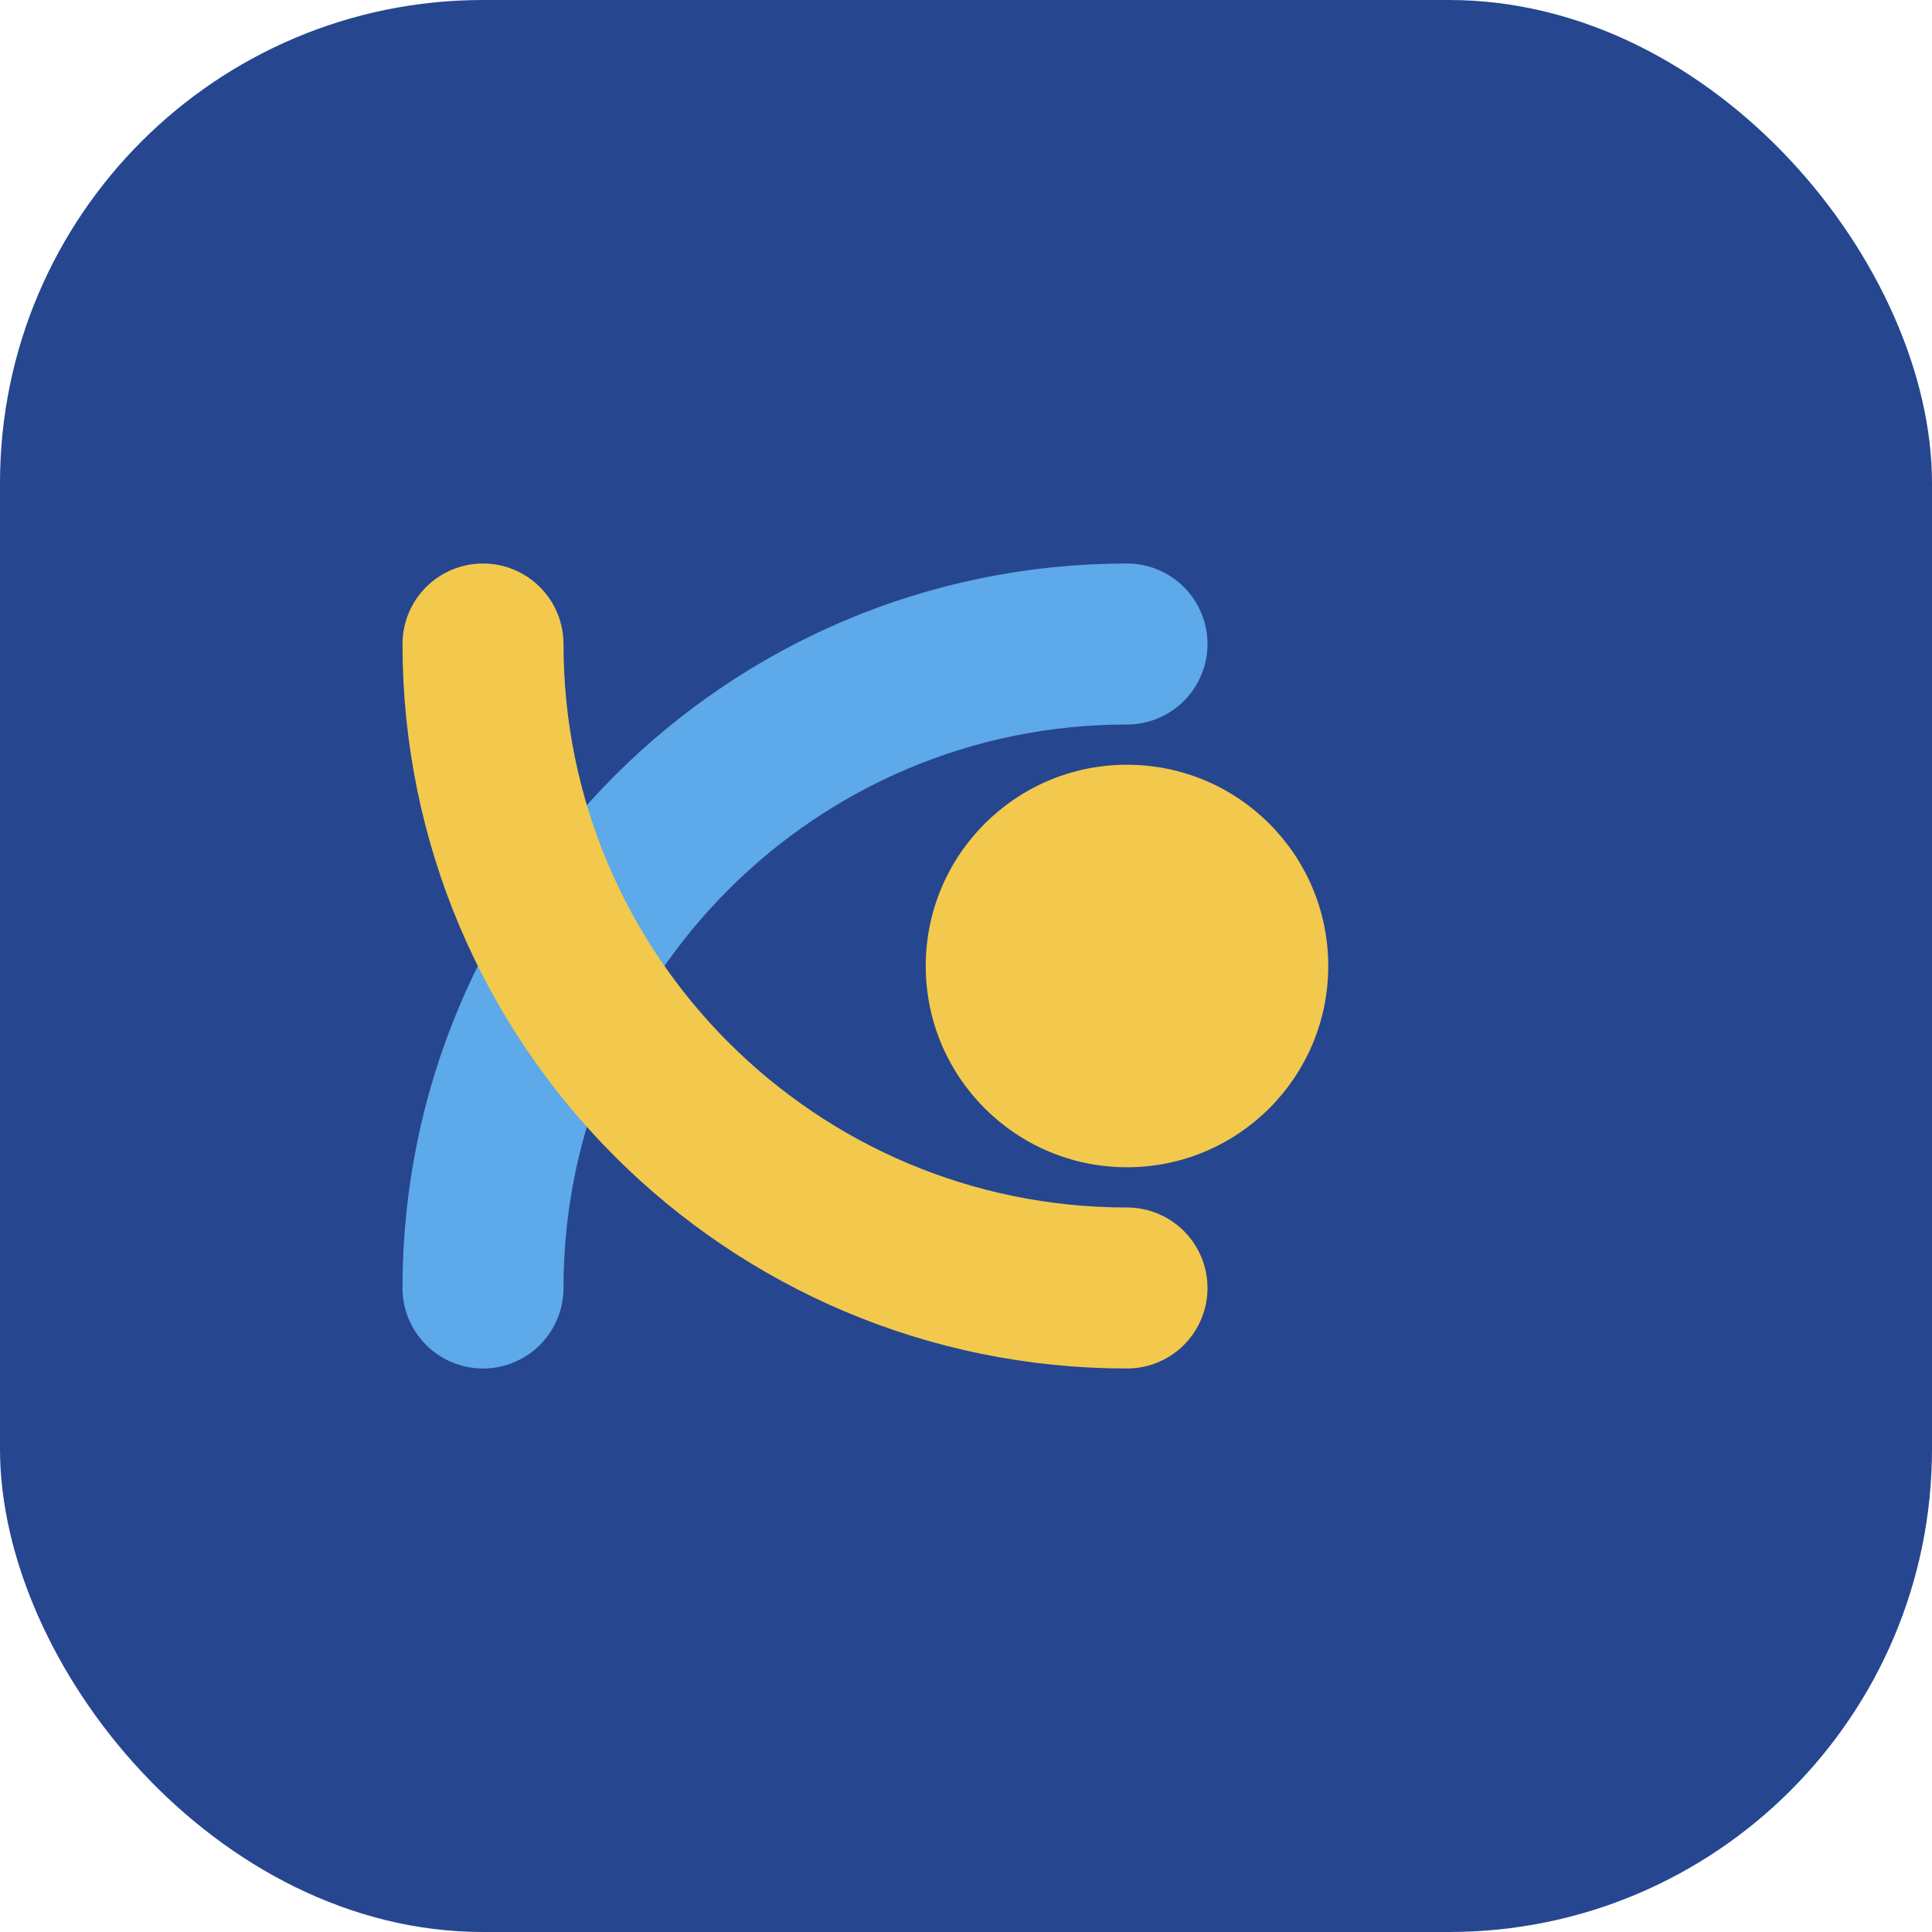
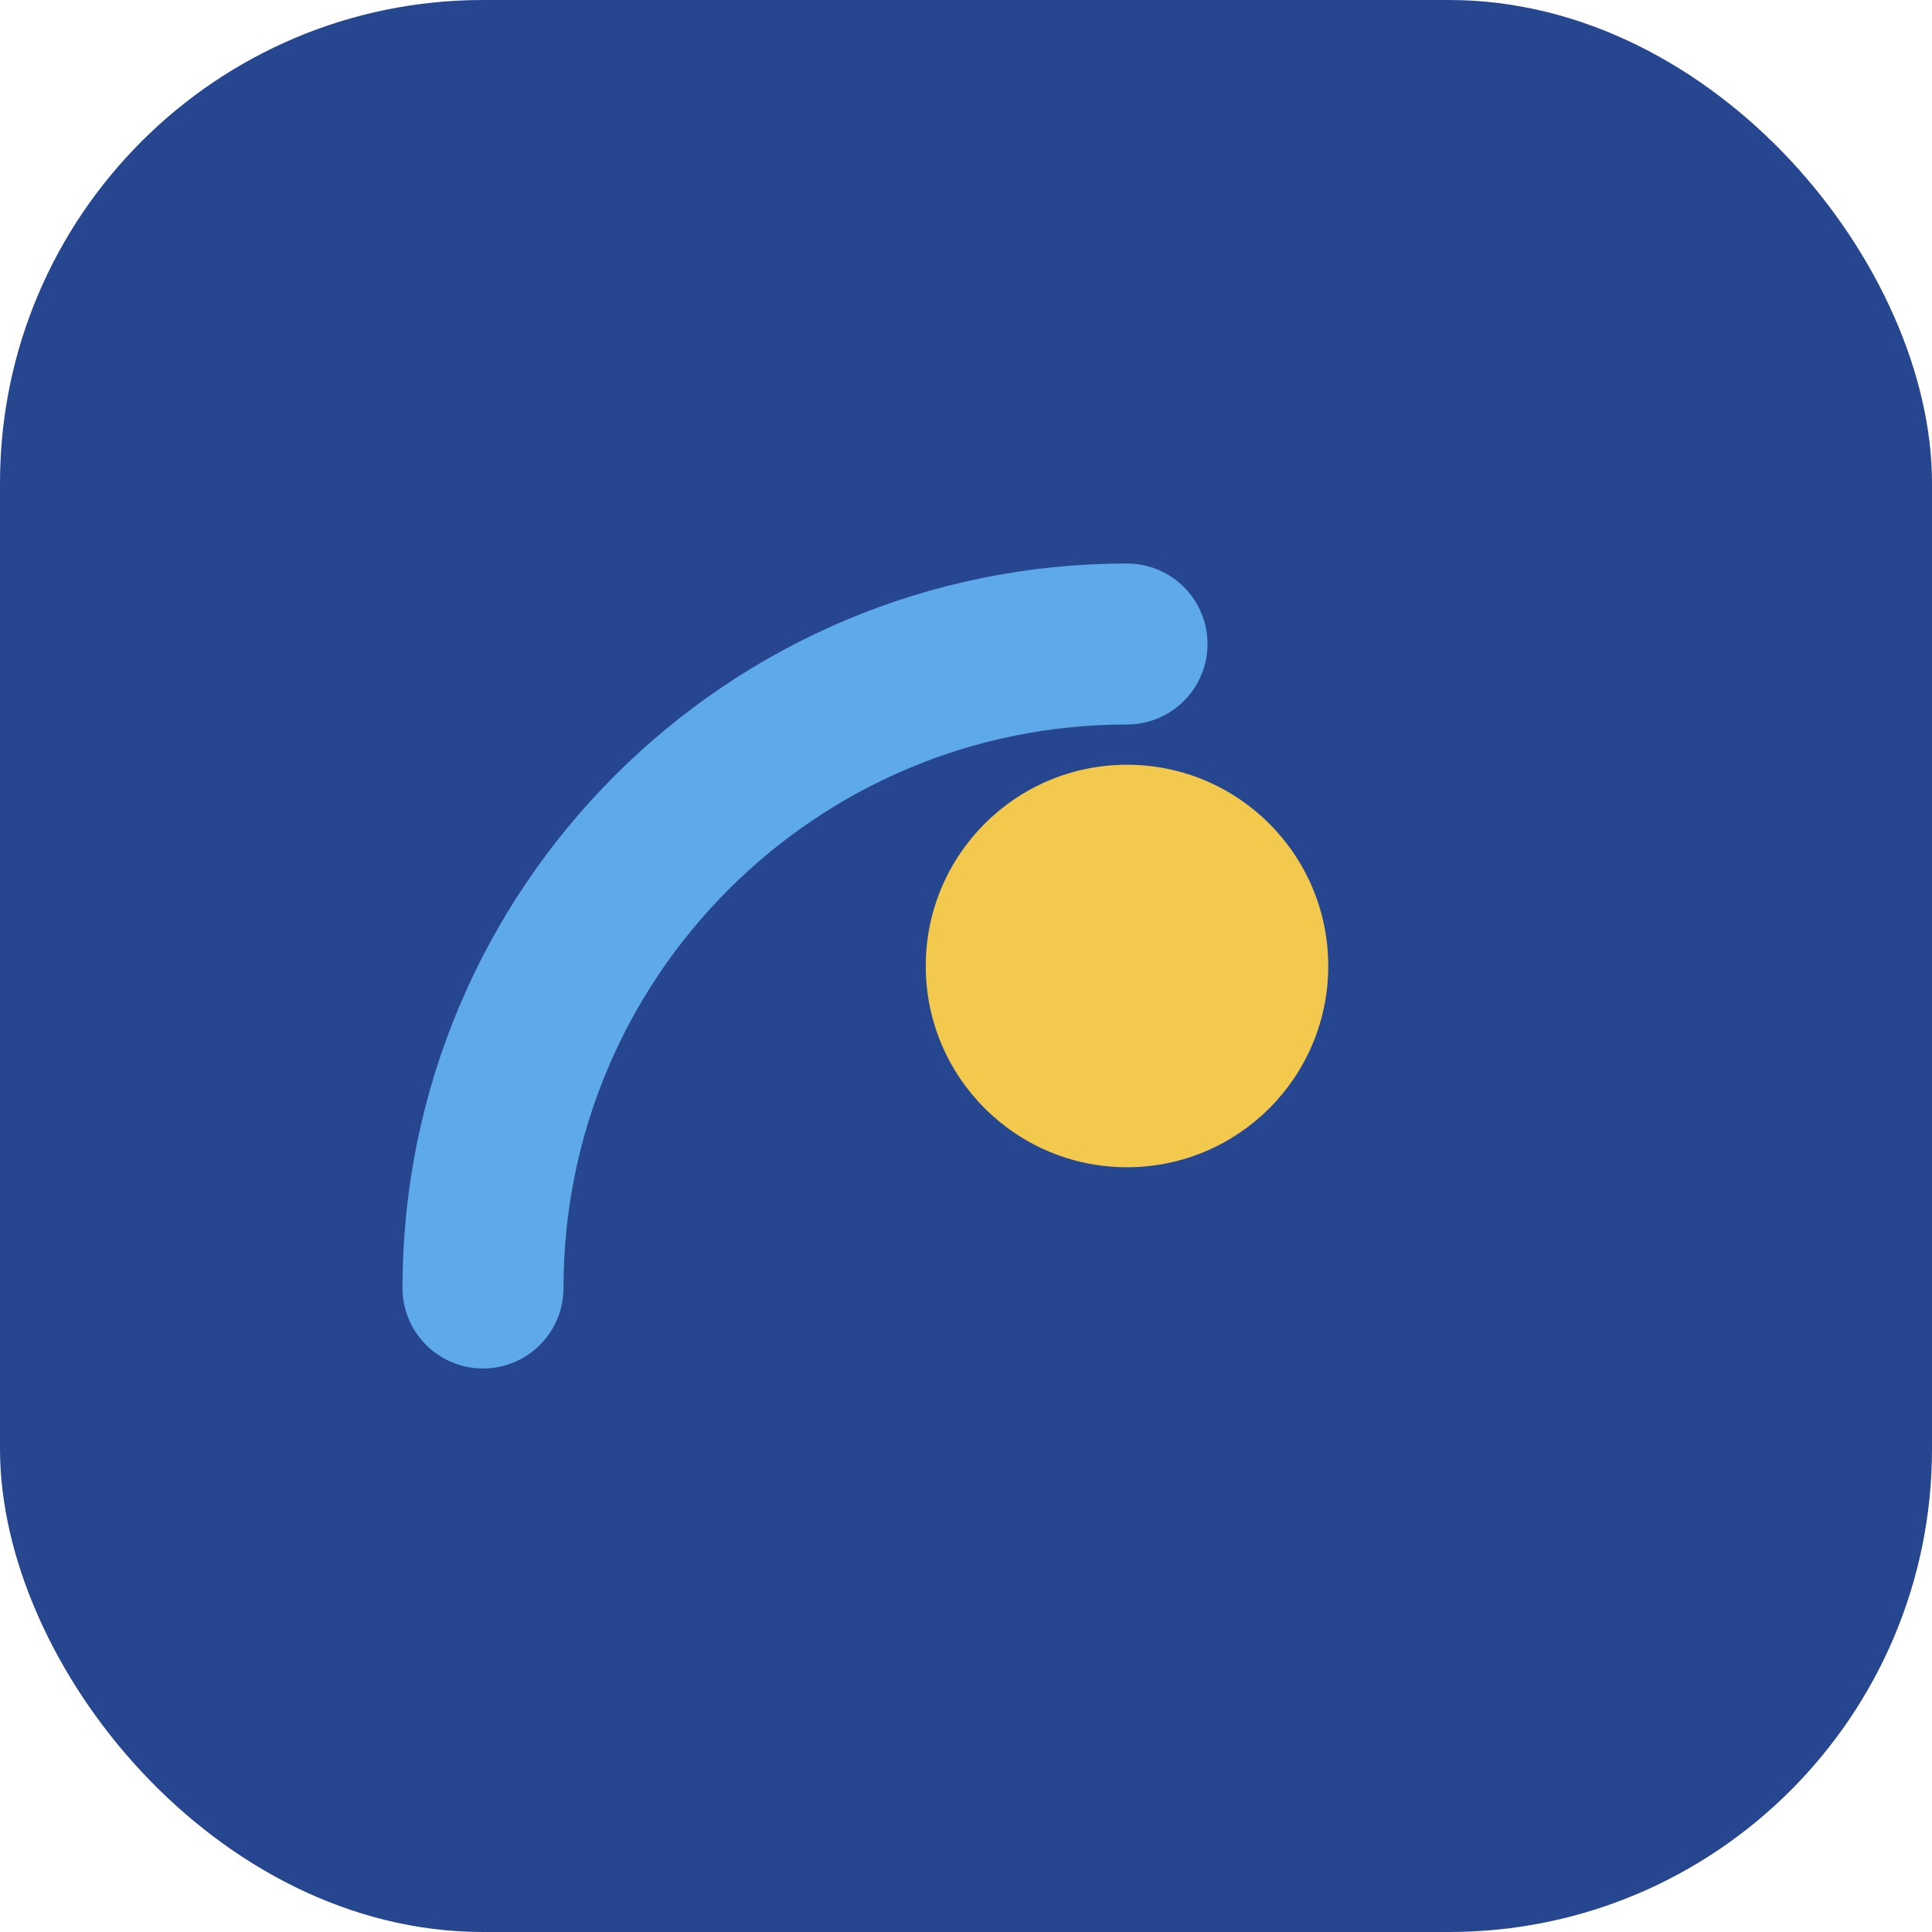
<svg xmlns="http://www.w3.org/2000/svg" viewBox="0 0 48 48" role="img" aria-labelledby="favTitle">
  <title id="favTitle">humanaiwoven favicon</title>
  <rect width="48" height="48" rx="12" fill="#274690" />
  <path d="M12 32c0-8.837 7.163-16 16-16" stroke="#5DA9E9" stroke-width="4" stroke-linecap="round" fill="none" />
-   <path d="M12 16c0 8.837 7.163 16 16 16" stroke="#F2C94C" stroke-width="4" stroke-linecap="round" fill="none" />
  <circle cx="28" cy="24" r="5" fill="#F2C94C" />
</svg>